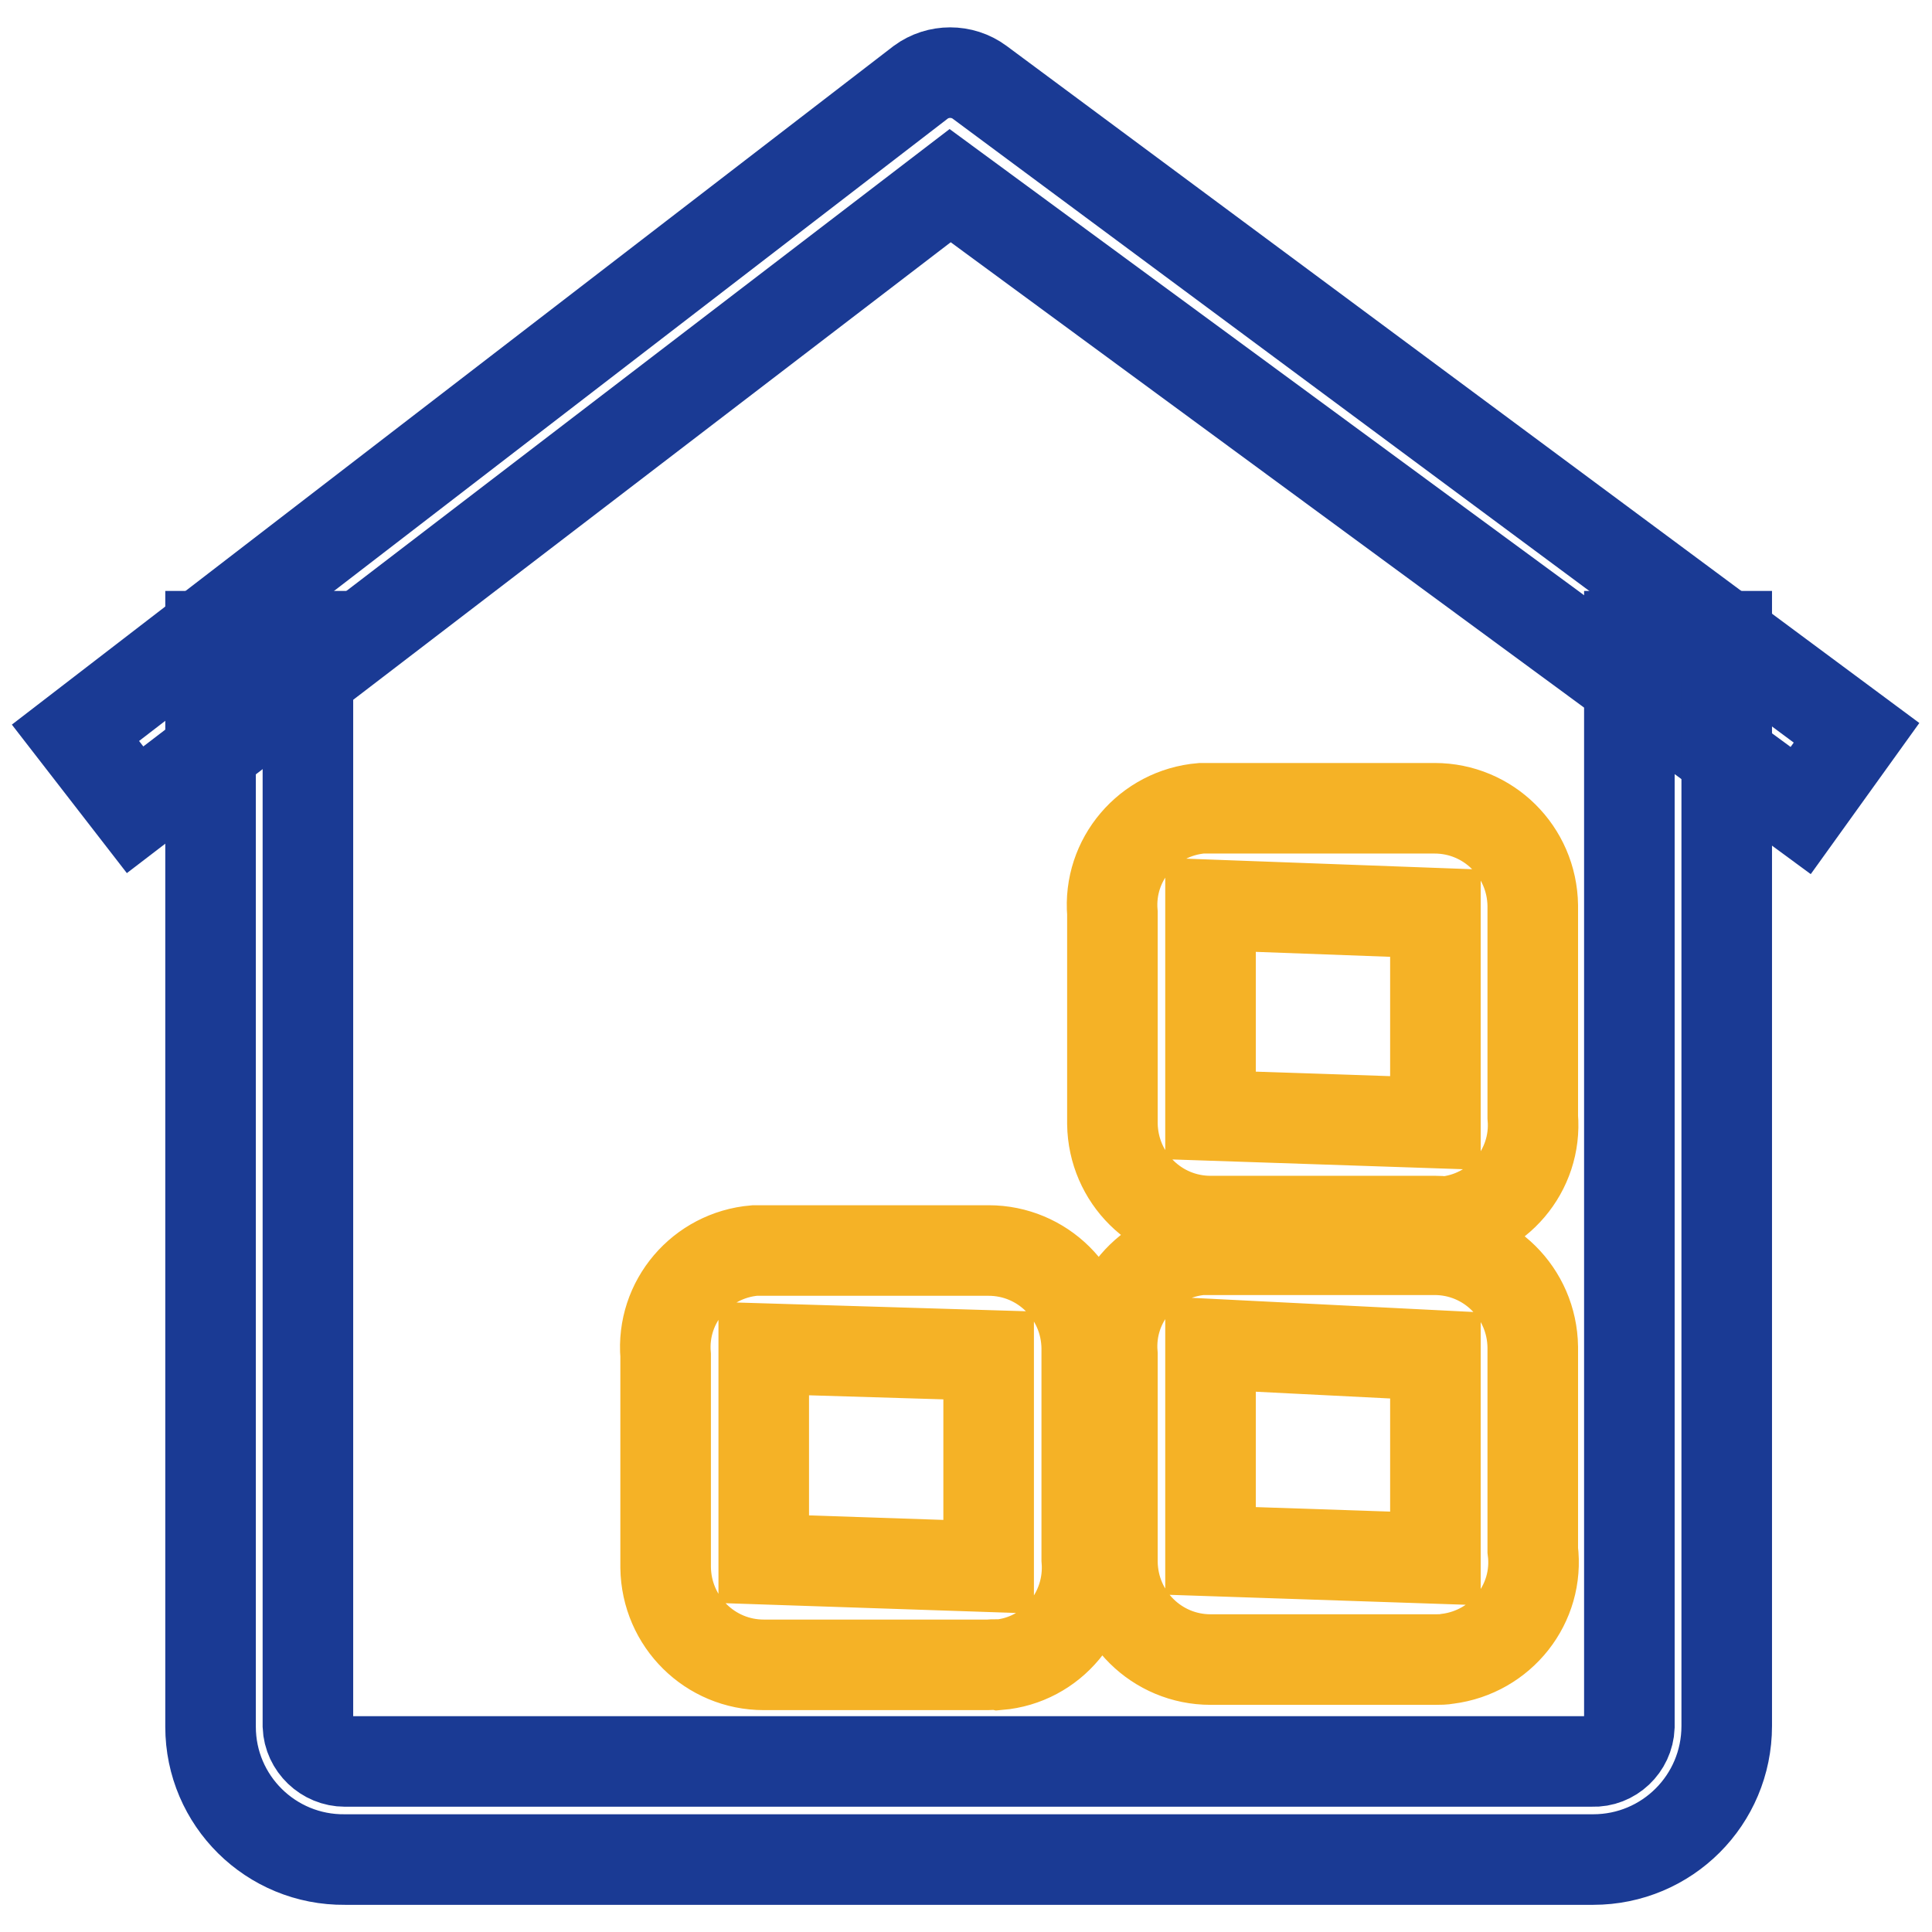
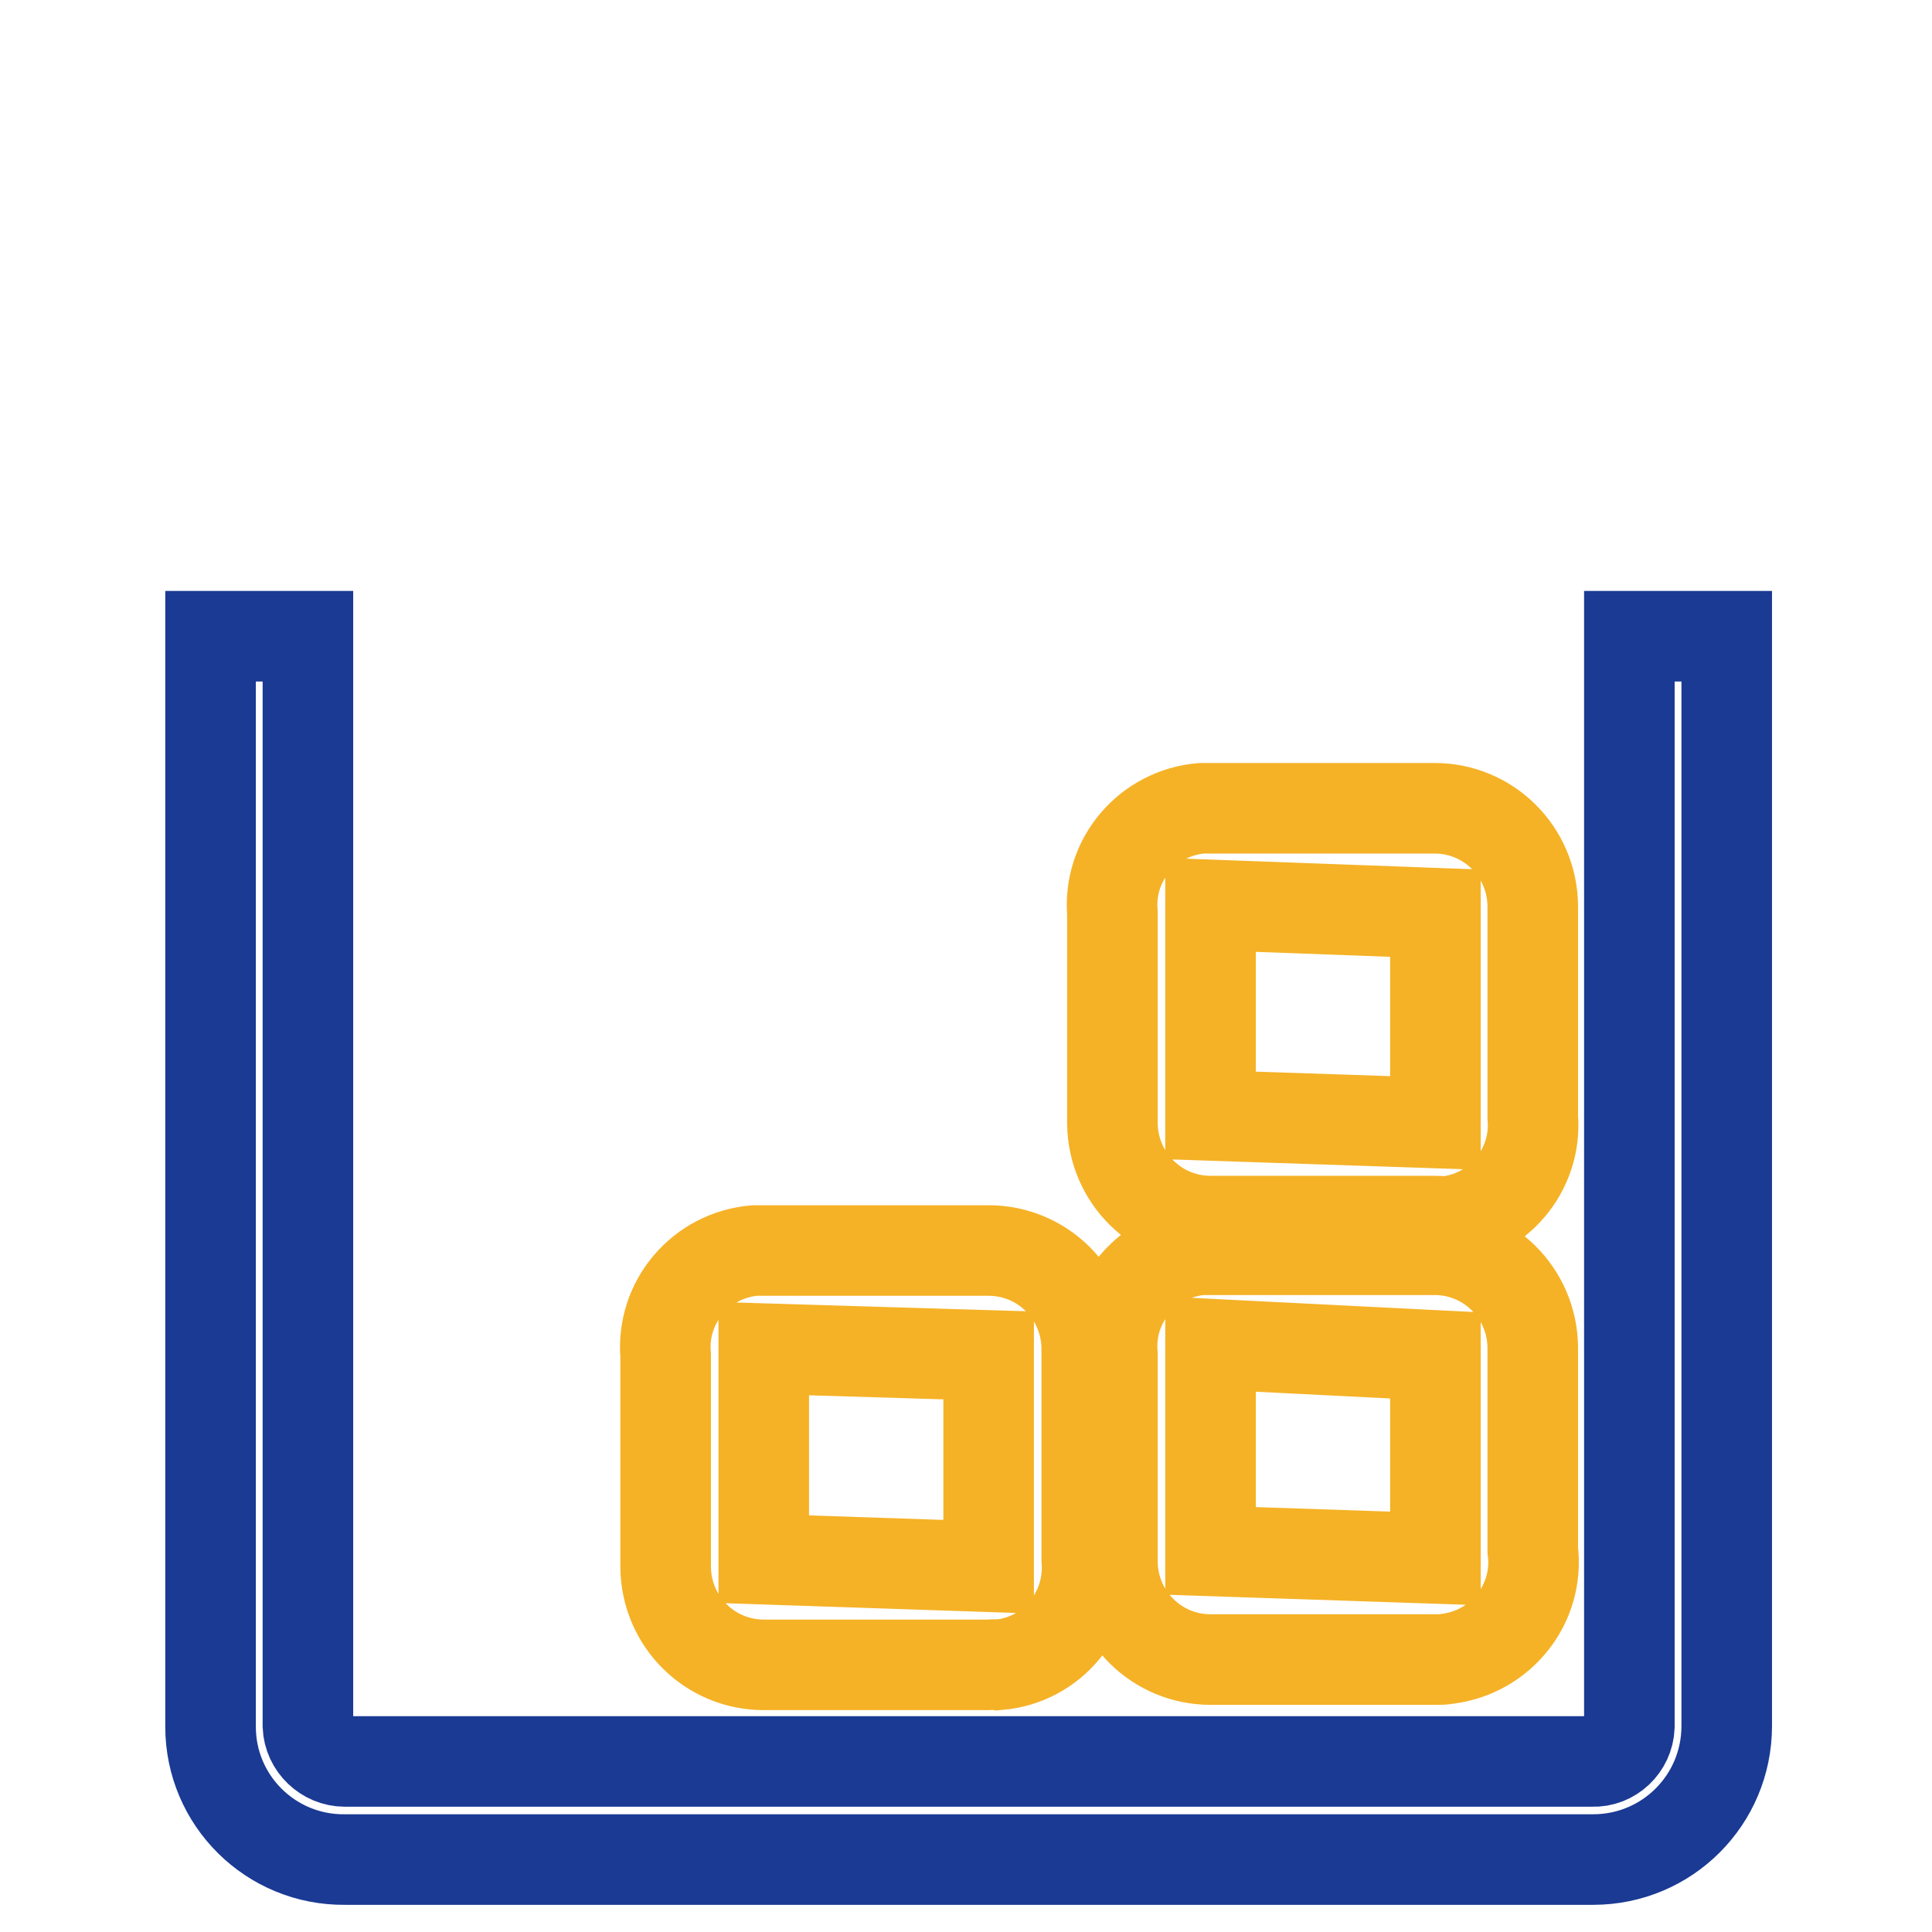
<svg xmlns="http://www.w3.org/2000/svg" version="1.1" x="0px" y="0px" viewBox="0 0 256 256" enable-background="new 0 0 256 256" xml:space="preserve">
  <g>
-     <path stroke-width="12" fill-opacity="0" stroke="#1a3a94" d="M238.6,107.4L125.9,24.6l-108,82.7L10,97.1l112-86.2c2.3-1.7,5.5-1.7,7.8,0L246,97.1L238.6,107.4z" />
    <path stroke-width="12" fill-opacity="0" stroke="#1a3a94" d="M211.1,246.4H45.7c-9.8,0.1-17.8-7.8-17.8-17.6c0,0,0-0.1,0-0.1V84.3h12.9v144.4c0.1,2.6,2.3,4.7,4.9,4.7 c0,0,0,0,0,0H211c2.6,0.1,4.8-2,4.9-4.6c0,0,0,0,0,0V84.3h12.9v144.4C228.8,238.5,220.9,246.4,211.1,246.4L211.1,246.4z" />
    <path stroke-width="12" fill-opacity="0" stroke="#f5b226" d="M190.2,161.8h-29.8c-7.1,0-12.9-5.7-13-12.9c0-0.4,0-0.7,0-1.1V121c-0.6-7.1,4.7-13.3,11.8-13.9 c0.4,0,0.7,0,1.1,0h29.8c7.1,0,12.9,5.7,13,12.9c0,0.4,0,0.7,0,1.1v26.9c0.6,7.1-4.7,13.3-11.8,13.9 C190.9,161.8,190.6,161.8,190.2,161.8z M160.4,119.9v27.9l29.8,1V121L160.4,119.9z M190.2,219.9h-29.8c-7.1,0-12.9-5.7-13-12.9 c0-0.4,0-0.7,0-1.1v-26.4c-0.6-7.1,4.7-13.3,11.8-13.9c0.4,0,0.7,0,1.1,0h29.8c7.1,0,12.9,5.7,13,12.9c0,0.4,0,0.7,0,1.1v25.8 c0.9,7.1-4.2,13.5-11.3,14.4C191.3,219.9,190.7,219.9,190.2,219.9z M160.4,178.1v27.4l29.8,1v-26.9L160.4,178.1z M130.9,220.6 h-29.7c-7.1,0-12.9-5.7-13-12.9c0-0.4,0-0.7,0-1.1v-27c-0.6-7.1,4.7-13.3,11.8-13.9c0.4,0,0.7,0,1.1,0H131c7.1,0,12.9,5.7,13,12.9 c0,0.4,0,0.7,0,1.1v26.9c0.6,7.1-4.6,13.4-11.7,14C131.8,220.5,131.4,220.6,130.9,220.6L130.9,220.6z M101.2,178.7v27.9l29.8,1v-28 L101.2,178.7z" />
  </g>
</svg>